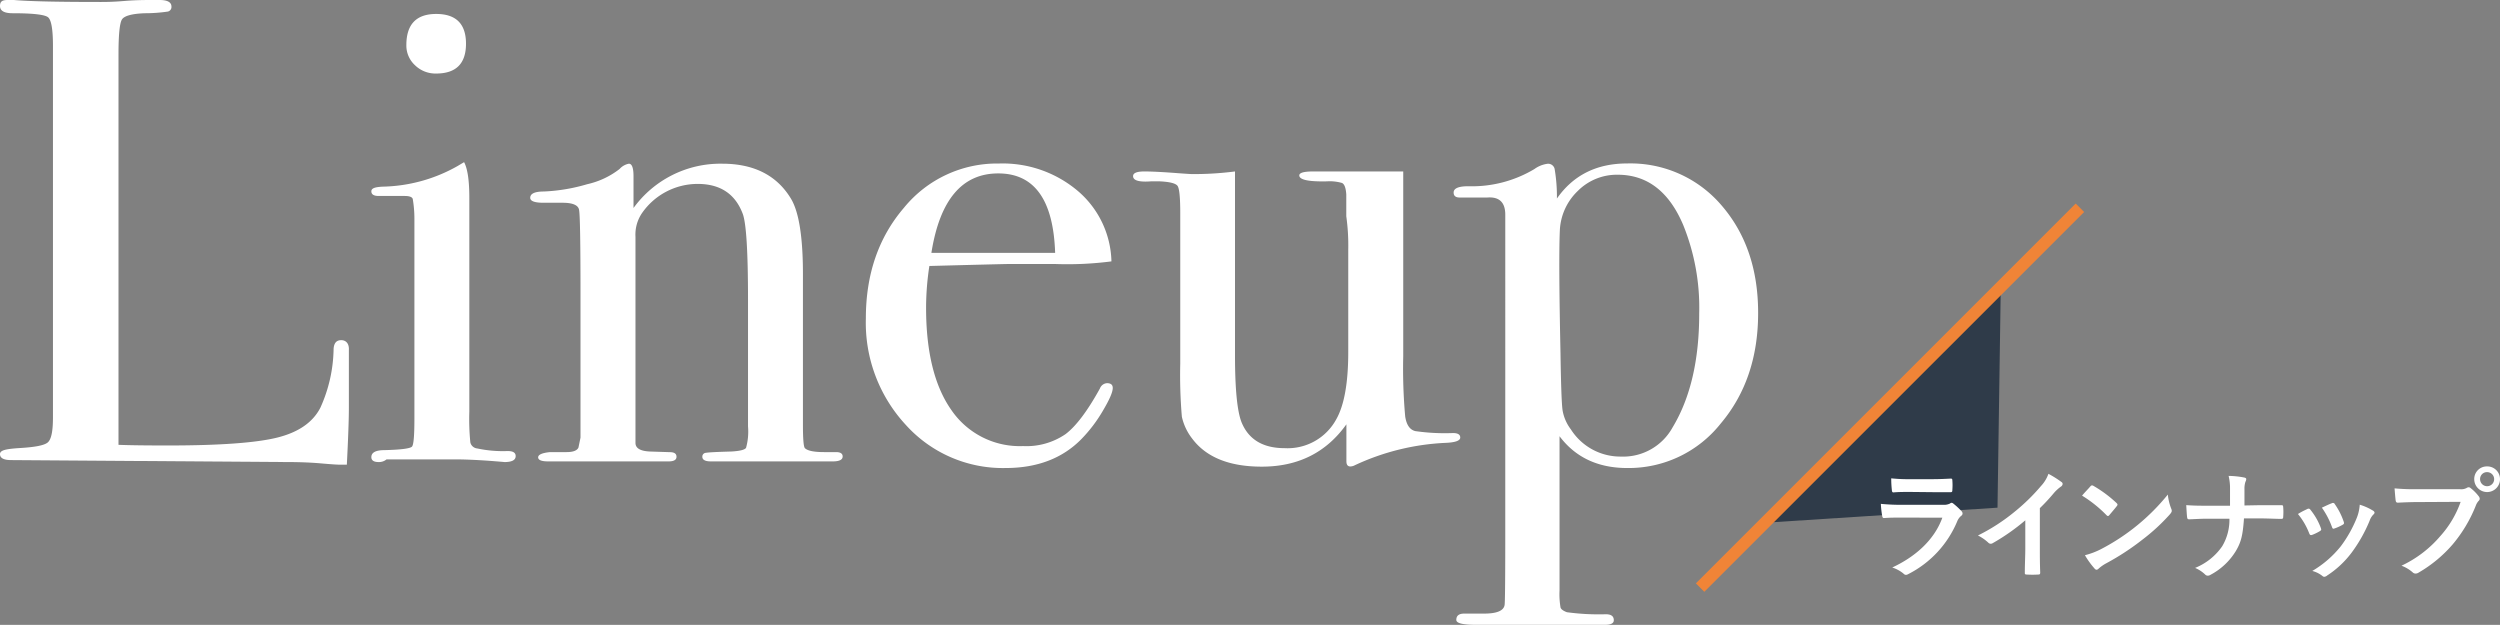
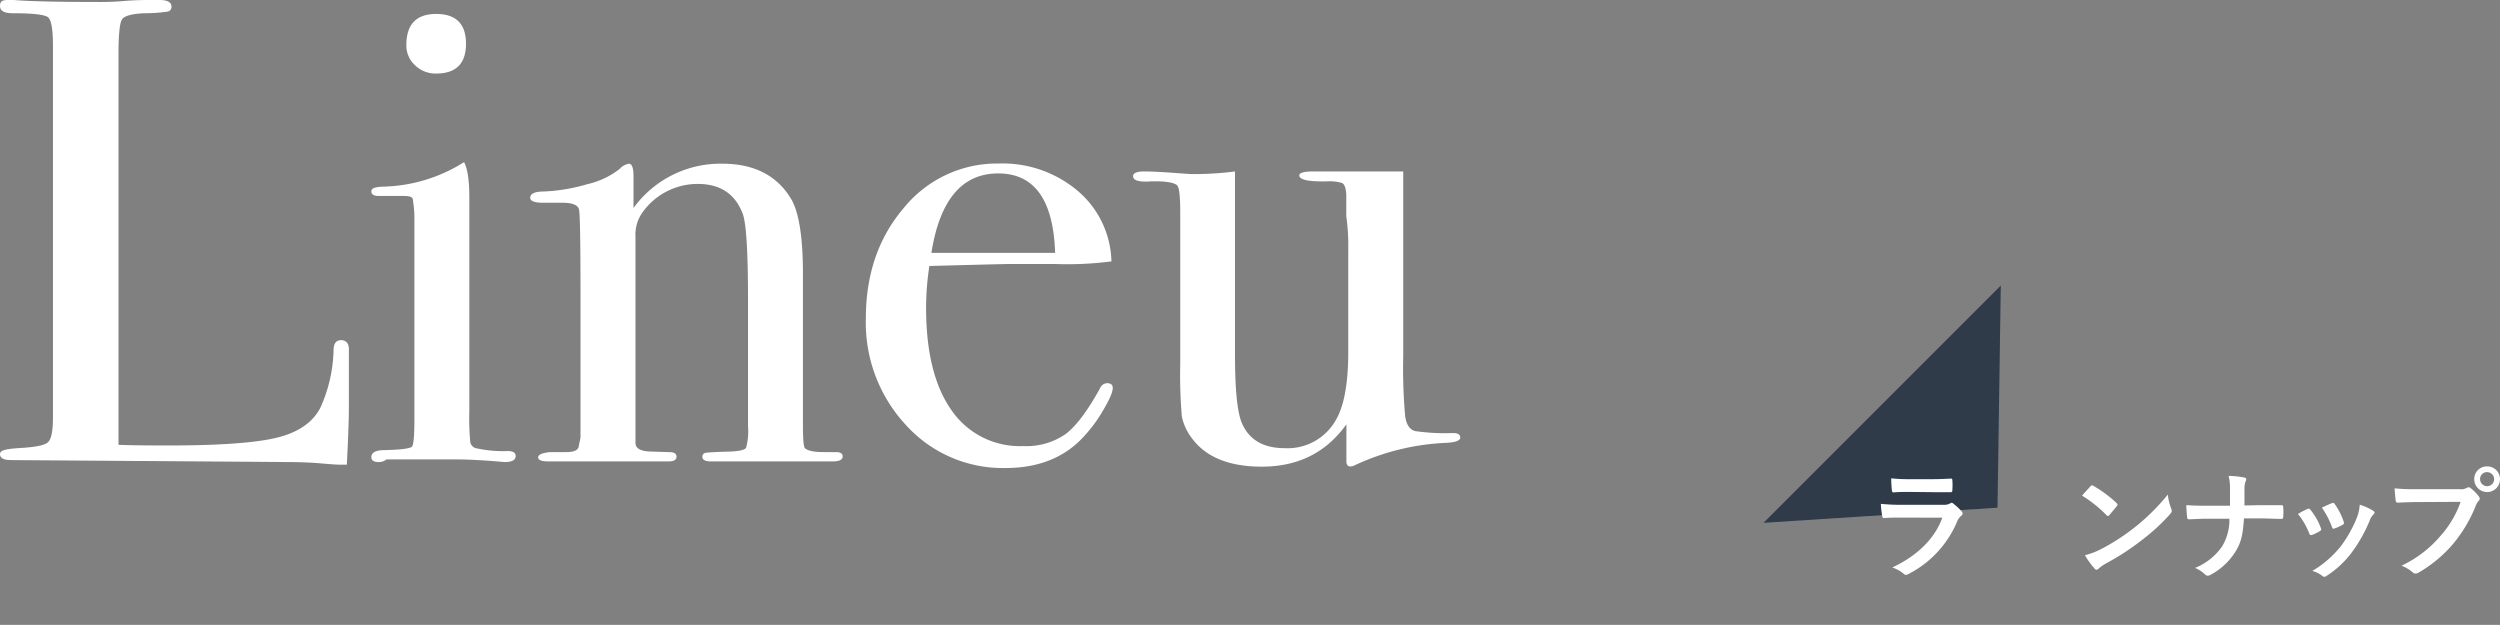
<svg xmlns="http://www.w3.org/2000/svg" viewBox="0 0 419.21 104.78">
  <rect x="0" y="0" width="419.21" height="104.78" fill="#808080" stroke="none" />
  <defs>
    <style>.cls-1{fill:#fff;}.cls-2{fill:#2f3b49;}.cls-3{fill:none;stroke:#f08437;stroke-miterlimit:10;stroke-width:2px;}</style>
  </defs>
  <g id="レイヤー_2" data-name="レイヤー 2">
    <g id="moji">
      <path class="cls-1" d="M58.5,68.38q0,2.88-.34,9.54H57c-.45,0-1.52-.07-3.22-.22s-3.62-.22-5.76-.22L1.88,77.15c-1.25,0-1.88-.34-1.88-1s1-.85,3-1c2.81-.15,4.49-.46,5.05-1s.83-1.86.83-4.16V7.66c0-2.74-.28-4.33-.83-4.77s-2.54-.67-5.94-.67C.7,2.22,0,1.81,0,1S.44,0,1.33,0h1Q6,.33,16.87.33c.67,0,2,0,3.89-.16S24.27,0,25.53,0h1.22c1.33,0,2,.37,2,1.11a.78.78,0,0,1-.61.83,26.3,26.3,0,0,1-3.83.28c-2.15.07-3.42.43-3.83,1s-.61,2.58-.61,5.83V74.59c2,.08,4.77.11,8.32.11q13,0,18.32-1.33t7.21-5a24.67,24.67,0,0,0,2.22-9.88c.07-1,.5-1.45,1.28-1.45s1.35.56,1.28,1.67v9.66Z" />
      <path class="cls-1" d="M86.47,76.48c0,.67-.63,1-1.89,1,.07,0-.81-.08-2.66-.22-2.22-.15-4.07-.23-5.55-.23H64.82a2,2,0,0,1-1.33.45c-.81,0-1.22-.28-1.22-.82,0-.79.74-1.18,2.22-1.18,2.81-.07,4.35-.28,4.61-.61s.39-1.87.39-4.61V36.63a19.85,19.85,0,0,0-.28-3.27c-.11-.34-.58-.5-1.39-.5H63.49c-.81,0-1.22-.26-1.22-.78s.62-.71,1.86-.78a26.48,26.48,0,0,0,12.6-3.46l1.09-.65q.89,1.66.88,6.1V69a39.78,39.78,0,0,0,.17,5.2,1.32,1.32,0,0,0,1.16,1,20.57,20.57,0,0,0,4.88.44C86,75.59,86.47,75.89,86.47,76.48ZM78.14,7.33q0,5-5,5a4.9,4.9,0,0,1-3.55-1.39,4.48,4.48,0,0,1-1.45-3.38q0-5.22,5-5.22T78.14,7.33Z" />
      <path class="cls-1" d="M141.3,76.54c0,.55-.55.83-1.66.83H119.21q-1.44,0-1.44-.78a.63.63,0,0,1,.61-.66c.41-.08,1.83-.15,4.27-.22,1.41-.08,2.22-.28,2.45-.61a10.16,10.16,0,0,0,.33-3.6V50.24q0-12.08-.89-14.4-1.89-5-7.55-5a11.37,11.37,0,0,0-9.32,4.87,6.39,6.39,0,0,0-1.11,4V74.27q0,1.32,2.37,1.44l3.38.11c.75,0,1.13.25,1.13.77s-.44.78-1.33.78H91.91c-1.11,0-1.67-.23-1.67-.68s.67-.75,2-.88H95c1.11,0,1.78-.26,2-.77l.34-1.66V49.24q0-12.62-.23-14C97,34.41,96.05,34,94.35,34H91.13c-1.48,0-2.22-.28-2.22-.83,0-.71.78-1.06,2.33-1.06a30,30,0,0,0,7.22-1.22,13.7,13.7,0,0,0,5.43-2.55,2.81,2.81,0,0,1,1.56-.89c.52,0,.78.7.78,2.11v5.32a18,18,0,0,1,14.87-7.43q8,0,11.54,5.88,2,3.33,2,12.65V71.26c0,2.37.11,3.66.33,3.89.45.44,1.52.66,3.22.66h2C140.93,75.81,141.3,76.06,141.3,76.54Z" />
      <path class="cls-1" d="M186.59,65.05c0,.74-.57,2-1.72,3.94a24.41,24.41,0,0,1-3.5,4.6q-4.77,4.89-12.76,4.89a21.91,21.91,0,0,1-16.71-7.22,25.2,25.2,0,0,1-6.71-17.87q0-11.1,6.38-18.54a20.14,20.14,0,0,1,15.93-7.43A19.51,19.51,0,0,1,180.71,32a16,16,0,0,1,5.66,11.83,57.42,57.42,0,0,1-9.44.44h-7.77q-.78,0-13.32.33a46.48,46.48,0,0,0-.55,7q0,11.17,4.27,17.2a13.89,13.89,0,0,0,12,6,11.6,11.6,0,0,0,7.11-2q2.65-2,5.77-7.66a1.36,1.36,0,0,1,1.22-.89C186.29,64.27,186.59,64.53,186.59,65.05ZM176.93,42.4q-.44-13.32-9.54-13.32T156.18,42.4Z" />
      <path class="cls-1" d="M244.86,73.37c0,.52-.81.82-2.44.89A40.14,40.14,0,0,0,227.21,78a1.72,1.72,0,0,1-.77.22c-.45,0-.67-.29-.67-.88V71.15q-5.07,7.11-14.2,7.1-8.16,0-11.68-4.73a9.16,9.16,0,0,1-1.71-3.64,82,82,0,0,1-.27-8.93V35.71c0-2.58-.15-4.08-.44-4.52s-1.3-.7-3-.78H193c-2,.15-3-.14-3-.88q0-.78,1.89-.78t5.77.3c1.26.09,2,.14,2.22.14a54,54,0,0,0,7.21-.44V59.57q0,8.5,1.11,11.27c1.19,2.87,3.59,4.31,7.22,4.31a9.28,9.28,0,0,0,8.66-4.86q2-3.54,2-11.27V41.9a35.35,35.35,0,0,0-.33-5.64V32.61c-.07-1.1-.31-1.74-.72-1.93a7.38,7.38,0,0,0-2.5-.27c-3.11.07-4.66-.26-4.66-1,0-.44.78-.66,2.33-.66h15.1v31a89.68,89.68,0,0,0,.33,10.1c.22,1.41.78,2.22,1.7,2.44a34.71,34.71,0,0,0,6.2.33C244.42,72.59,244.86,72.85,244.86,73.37Z" />
-       <path class="cls-1" d="M294.81,52.5q0,11.1-6.29,18.54a19.69,19.69,0,0,1-15.65,7.44q-7.35,0-11.36-5.33V99a13.17,13.17,0,0,0,.17,2.89c.11.29.47.55,1.07.77a39.49,39.49,0,0,0,6.52.34c.9,0,1.34.33,1.34,1,0,.51-.48.77-1.44.77H247.42c-2.15,0-3.22-.27-3.22-.82,0-.71.44-1.06,1.33-1.06h3.33c2.14,0,3.29-.48,3.44-1.45q.1-.66.11-10.21V36q0-3.1-3-2.88h-4.66c-.66,0-1-.28-1-.83,0-.71.82-1.06,2.44-1.06a20.43,20.43,0,0,0,11.1-2.88,4.82,4.82,0,0,1,2.22-.89,1.12,1.12,0,0,1,1.17.83,27.85,27.85,0,0,1,.39,5q4.11-5.88,11.76-5.88a20.06,20.06,0,0,1,15.82,7Q294.82,41.52,294.81,52.5Zm-9.88.06a36.9,36.9,0,0,0-2.67-14.8q-3.57-8.46-11-8.46a9.23,9.23,0,0,0-6.7,2.73,9.73,9.73,0,0,0-3,6.62q-.22,4.89.11,20.58.12,7.91.34,9.52A7.27,7.27,0,0,0,263.41,72a9.83,9.83,0,0,0,8.36,4.56,9.46,9.46,0,0,0,8.7-4.9Q284.94,64.25,284.93,52.56Z" />
      <polygon class="cls-2" points="295.71 87.67 335.5 47.88 334.95 85.13 295.71 87.67" />
-       <line class="cls-3" x1="348.77" y1="34.84" x2="285.08" y2="98.53" />
      <path class="cls-1" d="M318.91,86.79c-1,0-2,0-3,.08-.18,0-.26-.12-.3-.38a15.16,15.16,0,0,1-.22-2,35.39,35.39,0,0,0,3.68.16h6.86a2.2,2.2,0,0,0,1.06-.22.43.43,0,0,1,.26-.12.51.51,0,0,1,.3.14,11.8,11.8,0,0,1,1.34,1.24.59.59,0,0,1,.2.42.48.48,0,0,1-.22.38,2.29,2.29,0,0,0-.68.94A17.46,17.46,0,0,1,320,96.26a1,1,0,0,1-.4.14.65.65,0,0,1-.44-.24,5.86,5.86,0,0,0-1.86-1c3.7-1.72,7-4.48,8.4-8.35Zm1.34-4.3c-.9,0-1.9,0-2.74.08-.2,0-.26-.12-.28-.44a17.43,17.43,0,0,1-.1-1.92,27.55,27.55,0,0,0,3.28.14H324c1.3,0,2.36-.06,3.14-.1.18,0,.24.1.24.32a10.16,10.16,0,0,1,0,1.56c0,.34-.06.42-.36.4-.66,0-1.6,0-2.82,0Z" />
-       <path class="cls-1" d="M342.05,91.84c0,1.38,0,2.56.06,4.16,0,.26-.08.34-.3.34a16.68,16.68,0,0,1-2,0c-.22,0-.3-.08-.28-.32,0-1.44.08-2.74.08-4.1V87.25a35.38,35.38,0,0,1-5.5,3.85.67.67,0,0,1-.3.08.59.59,0,0,1-.42-.2,7.52,7.52,0,0,0-1.72-1.19,32.11,32.11,0,0,0,6.3-4.1,32.45,32.45,0,0,0,4.26-4.18,5.8,5.8,0,0,0,1.26-2.06,17.79,17.79,0,0,1,2.22,1.4.35.35,0,0,1,.16.3.57.57,0,0,1-.28.44,6.59,6.59,0,0,0-1.2,1.1,31.66,31.66,0,0,1-2.34,2.52Z" />
      <path class="cls-1" d="M350.53,81.55a.37.37,0,0,1,.28-.16.53.53,0,0,1,.26.1,20.86,20.86,0,0,1,3.82,2.84c.12.12.18.2.18.28a.43.43,0,0,1-.12.26c-.3.4-1,1.2-1.24,1.5-.1.1-.16.16-.24.16s-.16-.06-.26-.16a21.17,21.17,0,0,0-4.08-3.26C349.57,82.57,350.15,82,350.53,81.55Zm1.74,10.55a35.28,35.28,0,0,0,11.24-9.17,8.93,8.93,0,0,0,.56,2.34,1,1,0,0,1,.1.38c0,.18-.1.34-.32.6a32.69,32.69,0,0,1-4.6,4.24,42.07,42.07,0,0,1-6,3.93,6.9,6.9,0,0,0-1.34.92.55.55,0,0,1-.36.2.52.52,0,0,1-.34-.22,13.86,13.86,0,0,1-1.6-2.22A12.56,12.56,0,0,0,352.27,92.1Z" />
      <path class="cls-1" d="M379,84.71c1.12,0,2.44,0,3.48,0,.28,0,.36,0,.38.36a10.15,10.15,0,0,1,0,1.56c0,.32-.08.38-.38.38-.72,0-2.24-.08-3.36-.08h-2.84c-.2,2.9-.5,4-1.36,5.46a11,11,0,0,1-4.26,4,.82.82,0,0,1-.46.14.6.6,0,0,1-.44-.2,5.56,5.56,0,0,0-1.68-1.1,10.12,10.12,0,0,0,4.54-3.62,8.66,8.66,0,0,0,1.22-4.63h-3.86c-1,0-2.12.08-2.88.1-.26,0-.32-.08-.36-.38s-.1-1.24-.14-2c1.3.1,2.42.1,3.4.1h3.94c0-1,0-2.08,0-3a8.62,8.62,0,0,0-.24-2,15.07,15.07,0,0,1,2.66.28c.22.06.3.14.3.28a1.21,1.21,0,0,1-.14.44,3.75,3.75,0,0,0-.16,1.22c0,.94,0,1.6,0,2.74Z" />
      <path class="cls-1" d="M386.91,85.35a.36.36,0,0,1,.52.14,10.71,10.71,0,0,1,1.72,3,1.35,1.35,0,0,1,.08.3c0,.12-.08.18-.24.28a7.48,7.48,0,0,1-1.28.62c-.28.1-.4,0-.5-.28a11.82,11.82,0,0,0-1.88-3.22C386,85.77,386.49,85.55,386.91,85.35Zm11,.26c.16.12.26.22.26.34s-.06.22-.22.36a2.76,2.76,0,0,0-.6,1,24.71,24.71,0,0,1-3,5.33,16,16,0,0,1-4.12,3.86.87.87,0,0,1-.48.22.46.46,0,0,1-.32-.14,4.51,4.51,0,0,0-1.7-.84,17.39,17.39,0,0,0,4.8-4.16,21,21,0,0,0,2.7-4.83,7.21,7.21,0,0,0,.46-2.12A9.51,9.51,0,0,1,397.89,85.61ZM391,84.39a.35.35,0,0,1,.52.16A11.55,11.55,0,0,1,393,87.47c.1.3.06.4-.2.54a8.26,8.26,0,0,1-1.38.62c-.22.08-.3,0-.4-.3a13.61,13.61,0,0,0-1.68-3.2C390.15,84.75,390.61,84.53,391,84.39Z" />
      <path class="cls-1" d="M405.39,84.19c-1.3,0-2.44.06-3.3.1-.26,0-.34-.12-.38-.4s-.14-1.44-.18-2a35,35,0,0,0,3.84.14h7.14a1.91,1.91,0,0,0,1.1-.2.64.64,0,0,1,.34-.12.47.47,0,0,1,.34.14,7.37,7.37,0,0,1,1.36,1.38.68.68,0,0,1,.16.4.55.55,0,0,1-.2.38,2.41,2.41,0,0,0-.46.78,23.55,23.55,0,0,1-3.88,6.5A22.27,22.27,0,0,1,405.59,96a1,1,0,0,1-.54.18.7.7,0,0,1-.5-.22,6,6,0,0,0-1.86-1.1,19.33,19.33,0,0,0,6.54-5,17,17,0,0,0,3.38-5.71Zm13.82-3.84a2.16,2.16,0,0,1-4.32,0,2.11,2.11,0,0,1,2.16-2.14A2.13,2.13,0,0,1,419.21,80.35Zm-3.34,0a1.18,1.18,0,1,0,1.18-1.18A1.15,1.15,0,0,0,415.87,80.35Z" />
    </g>
  </g>
</svg>